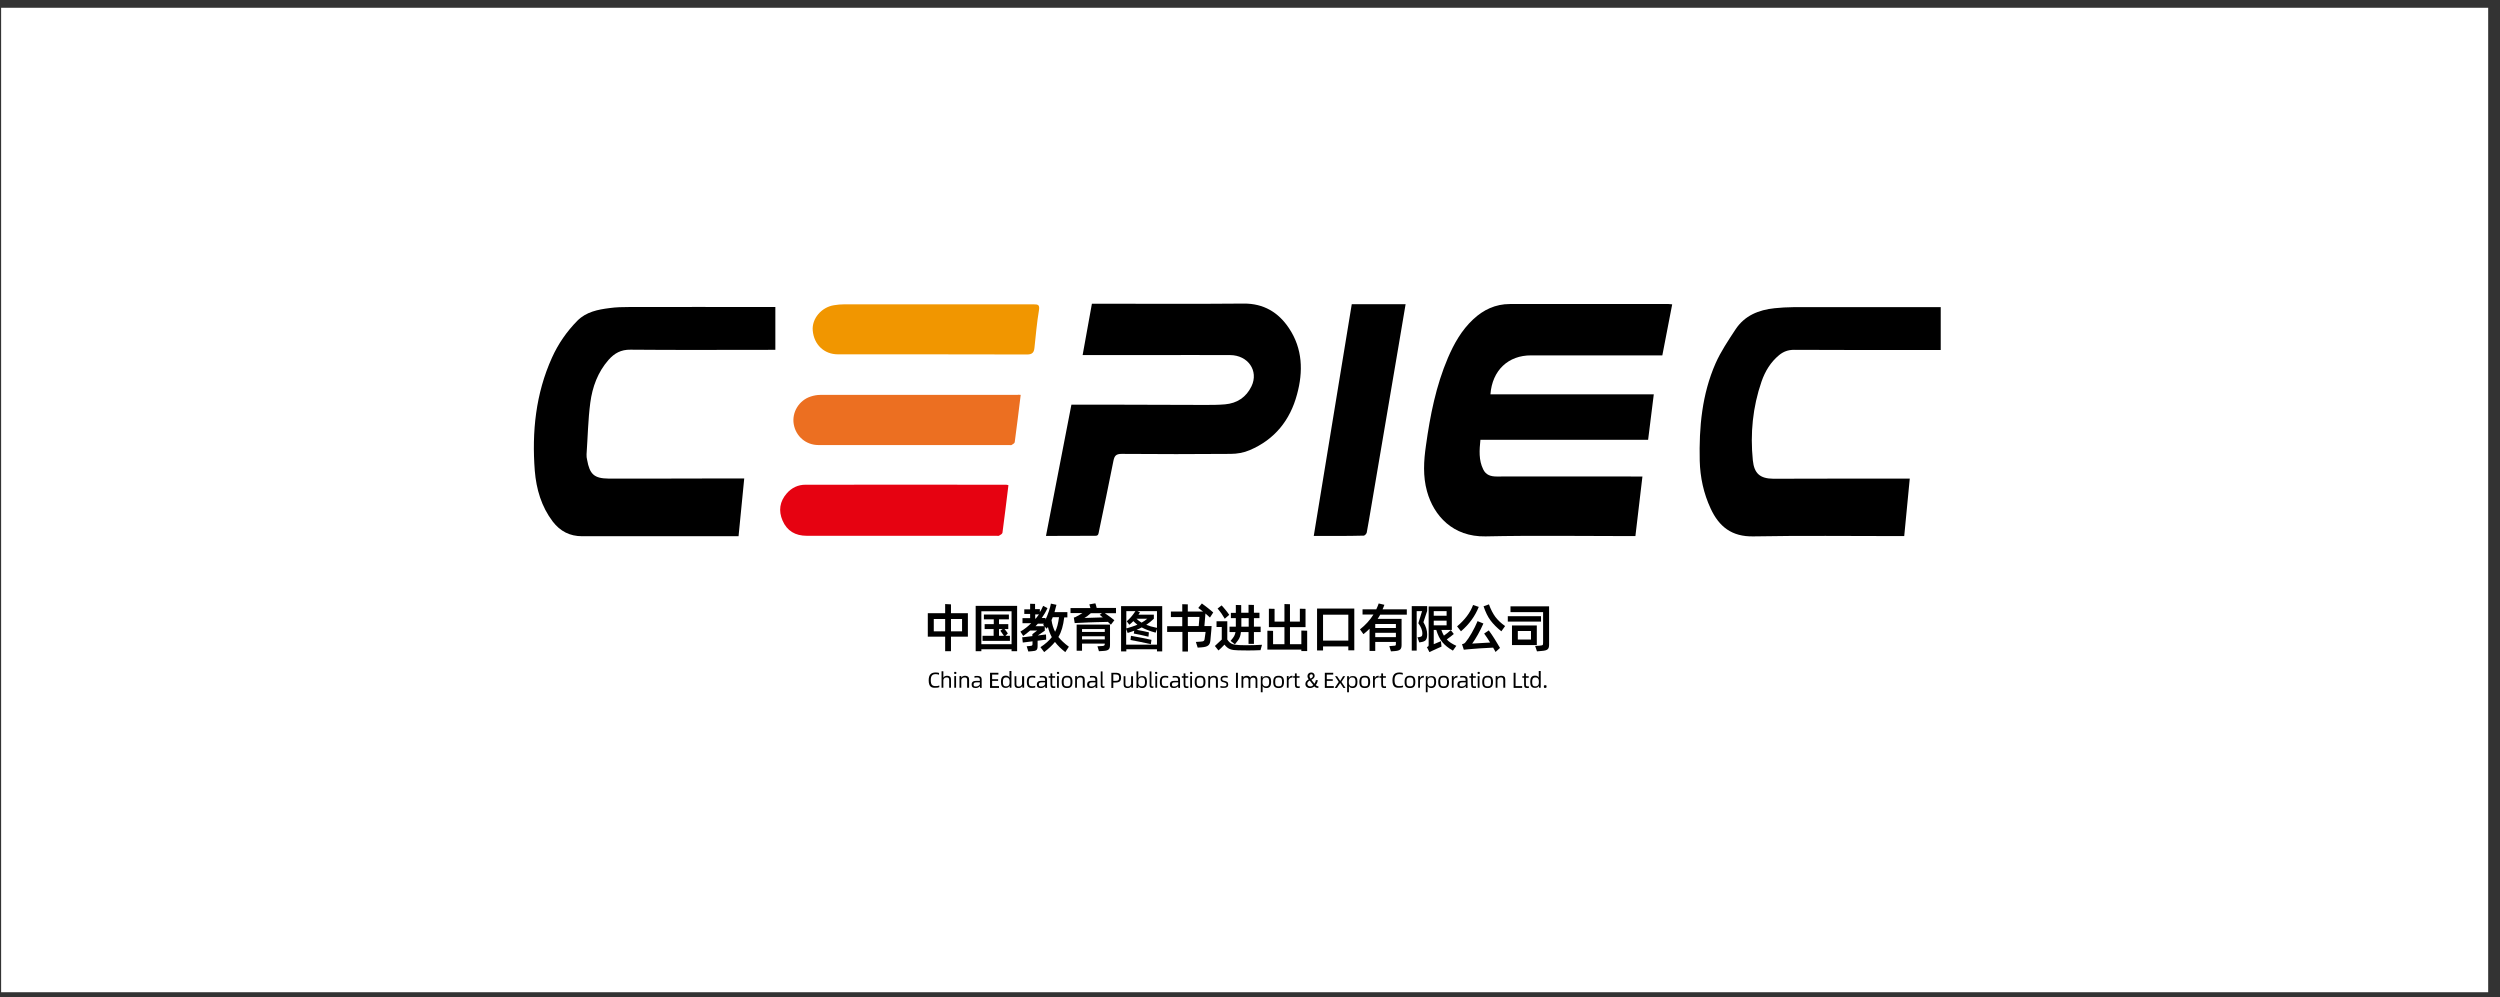
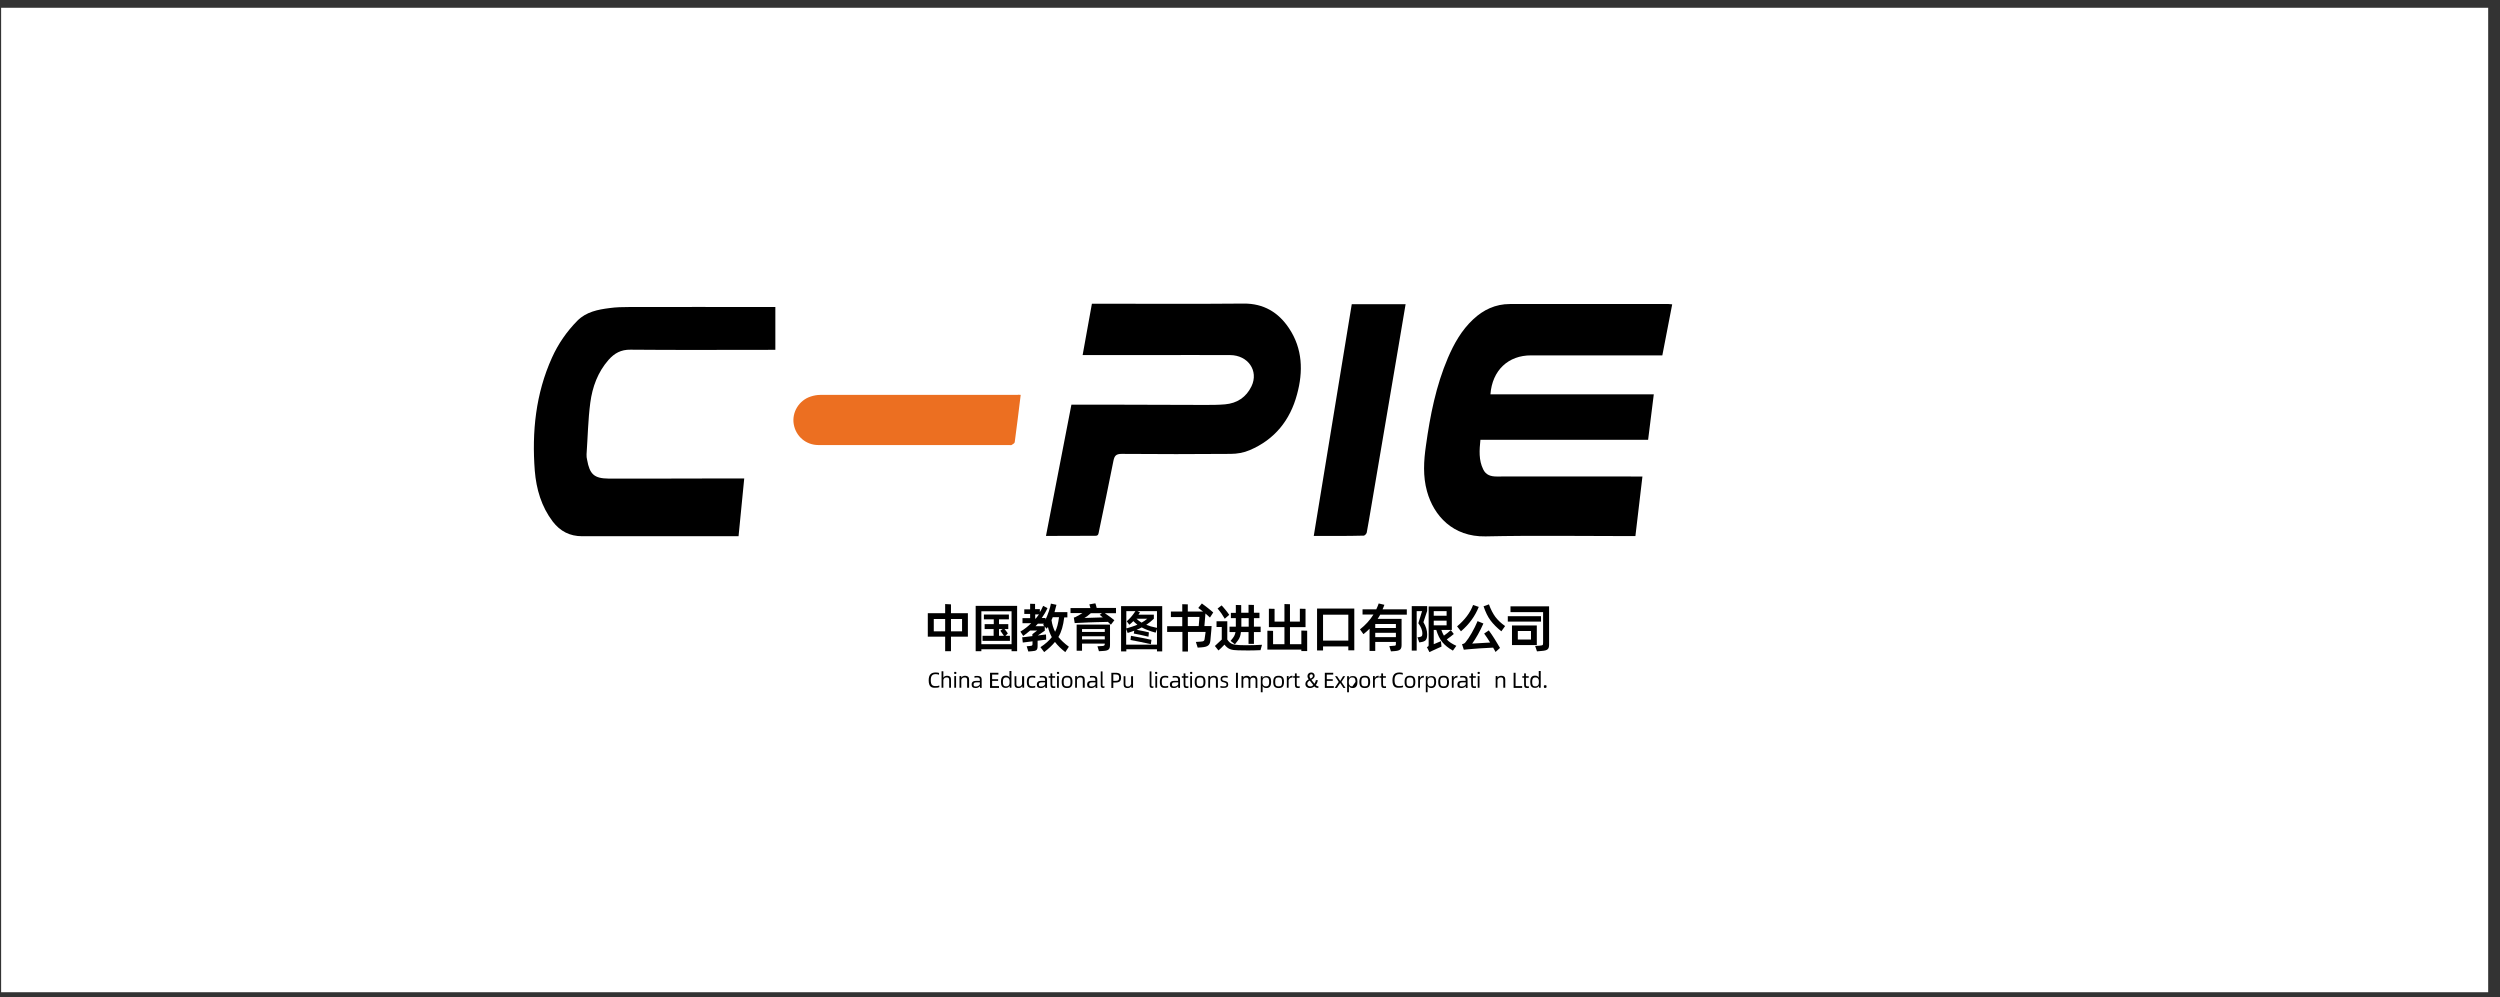
<svg xmlns="http://www.w3.org/2000/svg" width="193px" height="77px" viewBox="0 0 193 77" version="1.1">
  <rect x="0" y="0" width="193" height="77" fill="#333333" stroke="none" />
  <title>中教图-彩</title>
  <desc>Created with Sketch.</desc>
  <g id="首页-0917" stroke="none" stroke-width="1" fill="none" fill-rule="evenodd">
    <g id="中教图-彩" transform="translate(0.087, 0.6)">
      <rect id="矩形备份-8" fill="#FFFFFF" x="0" y="0" width="192" height="76" />
      <g transform="translate(41.049, 22.703)" fill-rule="nonzero" id="编组">
        <g transform="translate(30.028, 23.261)" fill="#000000">
          <path d="M2.252,0.774 L3.557,0.774 L3.557,2.589 L2.252,2.589 L2.252,3.71 L1.802,3.71 L1.802,2.589 L0.462,2.589 L0.462,0.774 L1.802,0.774 L1.802,0.069 L2.252,0.092 L2.252,0.774 Z M0.924,1.225 L0.924,2.173 L1.802,2.173 L1.802,1.225 L0.924,1.225 Z M2.252,2.173 L3.107,2.173 L3.107,1.225 L2.252,1.225 L2.252,2.173 Z" id="形状" />
          <path d="M4.158,3.71 L4.158,0.208 L7.357,0.208 L7.357,3.71 L6.929,3.71 L6.929,3.56 L4.597,3.56 L4.597,3.71 L4.158,3.71 Z M4.597,0.624 L4.597,3.167 L6.929,3.167 L6.929,0.624 L4.597,0.624 Z M6.456,2.52 L6.802,2.52 L6.802,2.913 L4.689,2.913 L4.689,2.52 L5.544,2.52 L5.544,2 L4.851,2 L4.851,1.618 L5.555,1.618 L5.555,1.248 L4.793,1.248 L4.793,0.878 L6.722,0.878 L6.722,1.248 L5.959,1.248 L5.959,1.618 L6.675,1.618 L6.675,2 L6.387,2 C6.502,2.138 6.583,2.242 6.641,2.335 L6.456,2.52 Z M5.959,2 L5.959,2.52 L6.34,2.52 C6.225,2.346 6.133,2.219 6.063,2.127 L6.237,2 L5.959,2 Z" id="形状" />
          <path d="M11.076,3.779 C10.764,3.537 10.498,3.283 10.279,2.994 C10.071,3.248 9.794,3.514 9.447,3.779 L9.158,3.398 C9.551,3.144 9.84,2.878 10.036,2.624 C9.909,2.393 9.805,2.127 9.736,1.838 L9.632,1.976 L9.493,1.803 L9.493,2.127 L8.951,2.497 L9.586,2.416 L9.597,2.635 L9.597,2.82 C9.528,2.82 9.309,2.855 8.939,2.901 L8.939,3.294 C8.939,3.618 8.858,3.687 8.5,3.71 L8.223,3.733 L8.096,3.329 L8.338,3.306 C8.523,3.283 8.546,3.283 8.546,3.121 L8.546,2.947 L7.796,3.04 L7.749,2.635 C7.83,2.635 8.084,2.601 8.535,2.543 L8.535,2.393 L8.904,2.115 L8.362,2.115 C8.223,2.231 8.05,2.369 7.83,2.531 L7.611,2.196 C7.923,2.011 8.2,1.792 8.442,1.549 L7.773,1.549 L7.773,1.156 L8.362,1.156 L8.362,0.832 L7.911,0.832 L7.911,0.474 L8.362,0.474 L8.362,0.046 L8.743,0.058 L8.743,0.462 L9.112,0.462 L9.112,0.693 C9.205,0.555 9.285,0.393 9.366,0.208 L9.701,0.381 C9.574,0.67 9.424,0.913 9.262,1.144 L9.551,1.144 L9.551,1.271 C9.643,1.075 9.724,0.867 9.805,0.636 C9.886,0.405 9.932,0.208 9.967,0.035 L10.394,0.127 C10.36,0.277 10.313,0.462 10.244,0.693 L11.237,0.693 L11.237,1.098 L10.995,1.098 C10.914,1.734 10.787,2.208 10.544,2.612 C10.741,2.855 11.006,3.109 11.353,3.363 L11.076,3.779 Z M8.754,0.867 L8.754,1.19 L8.8,1.19 C8.87,1.098 8.951,0.994 9.043,0.867 L8.754,0.867 Z M9.459,1.78 L9.366,1.676 C9.389,1.641 9.401,1.607 9.424,1.583 L8.962,1.583 C8.904,1.653 8.835,1.722 8.777,1.78 L9.459,1.78 Z M10.591,1.086 L10.105,1.086 C10.071,1.167 10.048,1.248 10.013,1.306 C10.059,1.641 10.152,1.942 10.29,2.208 C10.44,1.93 10.533,1.549 10.591,1.086 Z" id="形状" />
          <path d="M14.991,0.393 L14.991,0.774 L14.125,0.774 C14.425,0.971 14.667,1.156 14.864,1.318 L14.598,1.664 L14.367,1.445 L13.443,1.468 C13.05,1.479 12.669,1.491 12.3,1.514 C12.184,1.514 12.023,1.526 11.803,1.537 L11.734,1.11 C11.838,1.098 11.93,1.04 11.942,1.029 C12.103,0.948 12.265,0.855 12.404,0.763 L11.48,0.763 L11.48,0.381 L13.016,0.381 C12.993,0.277 12.958,0.173 12.935,0.092 L13.397,0.012 C13.42,0.058 13.455,0.185 13.501,0.37 L14.991,0.37 L14.991,0.393 Z M11.953,3.675 L11.953,1.653 L14.529,1.653 L14.529,3.213 C14.529,3.548 14.425,3.664 14.032,3.687 L13.674,3.71 L13.559,3.329 L13.951,3.306 C14.078,3.294 14.125,3.259 14.125,3.132 L14.125,3.121 L12.369,3.121 L12.369,3.675 L11.953,3.675 Z M14.125,2.219 L14.125,2 L12.369,2 L12.369,2.219 L14.125,2.219 Z M12.369,2.554 L12.369,2.797 L14.125,2.797 L14.125,2.554 L12.369,2.554 Z M13.974,1.098 L13.732,0.902 L13.905,0.774 L13.05,0.774 C12.843,0.959 12.669,1.086 12.554,1.144 L13.974,1.098 Z" id="形状" />
          <path d="M15.383,3.733 L15.383,0.231 L18.559,0.231 L18.559,3.722 L18.155,3.722 L18.155,3.56 L15.788,3.56 L15.788,3.722 L15.383,3.722 L15.383,3.733 Z M15.788,0.613 L15.788,1.953 C16.123,1.861 16.411,1.757 16.642,1.664 C16.538,1.583 16.434,1.491 16.33,1.387 C16.226,1.491 16.123,1.595 16.019,1.664 L15.822,1.399 C16.065,1.19 16.319,0.89 16.492,0.613 L15.788,0.613 Z M15.788,3.202 L18.155,3.202 L18.155,1.988 L18.051,2.277 C17.612,2.161 17.254,2.023 16.977,1.872 C16.85,1.942 16.723,2 16.584,2.057 C17,2.138 17.312,2.196 17.532,2.254 L17.497,2.589 C17.023,2.473 16.642,2.393 16.365,2.346 L16.4,2.127 C16.261,2.173 16.099,2.242 15.892,2.3 L15.776,1.988 L15.776,3.202 L15.788,3.202 Z M16.146,2.52 C16.792,2.635 17.312,2.739 17.728,2.832 L17.682,3.167 C17.474,3.121 17.208,3.063 16.885,2.994 C16.561,2.924 16.296,2.878 16.111,2.843 L16.146,2.52 Z M16.573,1.202 C16.688,1.318 16.827,1.422 16.966,1.503 C17.139,1.41 17.289,1.306 17.404,1.202 L16.573,1.202 Z M18.155,0.613 L16.631,0.613 L16.839,0.705 C16.792,0.786 16.758,0.855 16.723,0.89 L17.913,0.89 L17.913,1.202 C17.716,1.387 17.52,1.549 17.324,1.676 C17.532,1.757 17.809,1.838 18.155,1.907 L18.155,0.613 L18.155,0.613 Z" id="形状" />
          <path d="M21.816,1.768 L22.371,1.768 C22.371,1.849 22.347,2.173 22.29,2.739 L22.278,2.878 C22.244,3.259 22.059,3.375 21.608,3.41 L21.297,3.433 L21.158,2.994 L21.516,2.97 C21.758,2.959 21.828,2.913 21.839,2.716 C21.862,2.577 21.886,2.346 21.909,2.219 L20.546,2.219 L20.546,3.733 L20.118,3.733 L20.118,2.219 L18.94,2.219 L18.94,1.78 L20.107,1.78 L20.107,1.075 L19.229,1.075 L19.229,0.647 L20.107,0.647 L20.107,0.081 L20.534,0.092 L20.534,0.647 L21.712,0.647 C21.585,0.543 21.458,0.451 21.343,0.37 L21.62,0.023 C21.955,0.266 22.244,0.497 22.498,0.717 L22.244,1.11 C22.174,1.04 22.059,0.936 21.897,0.798 L21.816,1.768 Z M21.435,1.063 L20.534,1.063 L20.534,1.768 L21.377,1.768 L21.435,1.063 Z" id="形状" />
          <path d="M26.263,3.213 L26.147,3.629 C25.824,3.641 25.512,3.652 25.189,3.652 C24.946,3.652 24.692,3.652 24.426,3.641 C23.883,3.629 23.653,3.56 23.364,3.202 C23.179,3.398 23.029,3.548 22.902,3.652 L22.625,3.306 L23.156,2.809 L23.156,1.838 L22.752,1.838 L22.752,1.399 L23.583,1.399 L23.583,2.809 C23.814,3.155 24.011,3.213 24.507,3.236 C24.738,3.236 24.911,3.248 25.027,3.248 C25.443,3.248 25.858,3.236 26.263,3.213 Z M23.387,1.202 C23.329,1.098 23.248,0.971 23.133,0.798 C23.017,0.636 22.913,0.509 22.833,0.416 L23.144,0.173 C23.237,0.266 23.341,0.393 23.456,0.532 C23.572,0.67 23.664,0.798 23.733,0.902 L23.387,1.202 Z M23.837,2.913 C23.976,2.751 24.068,2.624 24.114,2.543 C24.161,2.45 24.195,2.346 24.218,2.231 L23.756,2.231 L23.756,1.815 L24.242,1.815 L24.242,1.63 L24.242,1.156 L23.86,1.156 L23.86,0.751 L24.242,0.751 L24.242,0.139 L24.657,0.15 L24.657,0.74 L25.223,0.74 L25.223,0.127 L25.639,0.139 L25.639,0.74 L26.066,0.74 L26.066,1.156 L25.639,1.156 L25.639,1.815 L26.159,1.815 L26.159,2.231 L25.639,2.231 L25.639,3.144 L25.223,3.144 L25.223,2.231 L24.634,2.231 C24.623,2.358 24.6,2.473 24.565,2.577 C24.496,2.774 24.392,2.913 24.172,3.178 L23.837,2.913 Z M24.669,1.156 L24.669,1.595 L24.669,1.815 L25.235,1.815 L25.235,1.156 L24.669,1.156 Z" id="形状" />
          <polygon id="路径" points="29.3 3.167 29.3 2.115 29.75 2.127 29.75 3.699 29.3 3.699 29.3 3.583 26.678 3.583 26.678 2.127 27.117 2.138 27.117 3.167 27.995 3.167 27.995 1.849 26.794 1.849 26.794 0.428 27.233 0.439 27.233 1.422 27.995 1.422 27.995 0.069 28.422 0.081 28.422 1.422 29.185 1.422 29.185 0.428 29.623 0.439 29.623 1.849 28.422 1.849 28.422 3.167 29.3 3.167" />
          <path d="M30.513,3.652 L30.513,0.416 L33.388,0.416 L33.388,3.641 L32.926,3.641 L32.926,3.34 L30.975,3.34 L30.975,3.652 L30.513,3.652 L30.513,3.652 Z M30.975,0.89 L30.975,2.89 L32.926,2.89 L32.926,0.89 L30.975,0.89 Z" id="形状" />
          <path d="M37.454,0.89 L35.386,0.89 C35.329,1.006 35.259,1.11 35.19,1.214 L37.038,1.214 L37.038,3.225 C37.038,3.571 36.911,3.664 36.53,3.699 L36.218,3.722 L36.091,3.317 L36.38,3.294 C36.599,3.283 36.599,3.283 36.599,3.109 L36.599,2.994 L35.005,2.994 L35.005,3.687 L34.566,3.687 L34.566,1.976 C34.405,2.138 34.243,2.277 34.093,2.393 L33.827,2.023 C34.255,1.687 34.601,1.306 34.867,0.878 L34.024,0.878 L34.024,0.474 L35.086,0.474 C35.155,0.335 35.213,0.185 35.271,0.023 L35.71,0.127 C35.664,0.254 35.617,0.381 35.571,0.474 L37.442,0.474 L37.442,0.89 L37.454,0.89 Z M35.005,1.919 L36.599,1.919 L36.599,1.607 L35.005,1.607 L35.005,1.919 Z M35.005,2.289 L35.005,2.624 L36.599,2.624 L36.599,2.289 L35.005,2.289 Z" id="形状" />
          <path d="M38.724,1.468 C38.92,1.803 39.013,2.115 39.013,2.404 C39.013,2.832 38.897,2.959 38.493,3.017 L38.401,3.028 L38.262,2.635 L38.378,2.624 C38.597,2.589 38.643,2.543 38.643,2.323 C38.643,2.115 38.539,1.826 38.331,1.549 L38.62,0.613 L38.204,0.613 L38.204,3.664 L37.823,3.664 L37.823,0.231 L39.013,0.231 L39.013,0.601 L38.724,1.468 Z M40.999,3.664 C40.653,3.467 40.376,3.248 40.179,3.005 C39.983,2.762 39.833,2.45 39.717,2.069 L39.521,2.069 L39.521,3.167 L40.075,2.936 L40.122,3.352 L39.81,3.491 L39.382,3.687 L39.186,3.779 L38.99,3.387 C39.117,3.352 39.128,3.317 39.128,3.178 L39.128,0.254 L40.918,0.254 L40.918,2.069 L40.11,2.069 C40.168,2.231 40.225,2.381 40.306,2.508 C40.503,2.369 40.676,2.231 40.838,2.08 L41.069,2.381 C40.918,2.508 40.734,2.658 40.526,2.797 C40.699,2.994 40.941,3.144 41.265,3.294 L40.999,3.664 Z M40.514,0.971 L40.514,0.613 L39.521,0.613 L39.521,0.971 L40.514,0.971 Z M40.514,1.352 L39.521,1.352 L39.521,1.711 L40.514,1.711 L40.514,1.352 Z" id="形状" />
          <path d="M42.997,0.289 C42.708,1.006 42.258,1.63 41.623,2.173 L41.323,1.792 C41.923,1.283 42.339,0.74 42.558,0.139 L42.997,0.289 Z M43.771,2.104 C43.921,2.3 44.071,2.531 44.233,2.786 C44.395,3.04 44.533,3.271 44.637,3.456 L44.291,3.768 C44.245,3.664 44.175,3.56 44.106,3.433 C43.321,3.467 42.685,3.514 42.177,3.56 C42.027,3.571 41.912,3.583 41.842,3.595 L41.704,3.167 C41.865,3.132 41.912,3.098 41.992,2.994 C42.131,2.832 42.281,2.601 42.454,2.3 C42.628,2 42.778,1.687 42.905,1.387 L43.355,1.572 C43.228,1.861 43.09,2.138 42.928,2.427 C42.766,2.716 42.616,2.947 42.489,3.121 L43.875,3.04 C43.713,2.786 43.563,2.543 43.413,2.346 L43.771,2.104 Z M43.783,0.092 C43.921,0.485 44.094,0.809 44.279,1.063 C44.476,1.318 44.718,1.549 45.03,1.768 L44.741,2.173 C44.406,1.907 44.129,1.63 43.91,1.341 C43.69,1.052 43.517,0.682 43.367,0.243 L43.783,0.092 Z" id="形状" />
          <path d="M45.238,1.422 L45.238,1.006 L47.802,1.006 L47.802,1.422 L45.238,1.422 Z M45.457,0.243 L48.425,0.243 L48.425,3.202 C48.425,3.548 48.31,3.652 47.871,3.687 L47.49,3.722 L47.351,3.306 L47.686,3.283 C47.975,3.248 47.952,3.259 47.963,3.028 L47.963,0.693 L45.446,0.693 L45.446,0.243 L45.457,0.243 Z M45.561,3.236 L45.561,1.722 L47.478,1.722 L47.478,3.236 L45.561,3.236 Z M47.028,2.15 L46.012,2.15 L46.012,2.809 L47.028,2.809 L47.028,2.15 Z" id="形状" />
        </g>
        <g>
          <path d="M73.926,7.137 C78.141,7.137 82.322,7.137 86.537,7.137 C86.387,8.328 86.249,9.472 86.098,10.651 C81.779,10.651 77.483,10.651 73.152,10.651 C73.071,11.448 73.013,12.223 73.371,12.939 C73.579,13.367 73.949,13.483 74.399,13.483 C77.979,13.471 81.548,13.483 85.128,13.483 C85.29,13.483 85.44,13.483 85.66,13.483 C85.475,15.02 85.301,16.522 85.117,18.083 C84.943,18.083 84.782,18.083 84.632,18.083 C80.936,18.083 77.24,18.025 73.545,18.106 C71.027,18.152 69.549,16.511 69.029,14.627 C68.705,13.459 68.775,12.28 68.948,11.09 C69.271,8.767 69.722,6.478 70.646,4.317 C71.119,3.219 71.697,2.19 72.586,1.358 C73.383,0.607 74.318,0.168 75.427,0.168 C79.515,0.168 83.592,0.168 87.681,0.168 C87.761,0.168 87.842,0.179 87.958,0.191 C87.704,1.508 87.461,2.791 87.196,4.132 C87.034,4.132 86.872,4.132 86.722,4.132 C83.511,4.132 80.289,4.132 77.079,4.132 C75.3,4.12 74.064,5.288 73.926,7.137 Z" id="路径" fill="#000000" />
          <path d="M39.613,18.071 C40.272,14.65 40.918,11.298 41.577,7.935 C42.397,7.935 43.194,7.935 43.99,7.935 C46.624,7.946 49.245,7.958 51.878,7.958 C52.398,7.958 52.918,7.958 53.438,7.912 C54.373,7.831 55.078,7.357 55.482,6.513 C56.048,5.323 55.216,4.12 53.83,4.109 C51.775,4.097 49.719,4.109 47.663,4.109 C46.092,4.109 44.51,4.109 42.939,4.109 C42.789,4.109 42.651,4.109 42.443,4.109 C42.685,2.768 42.928,1.462 43.159,0.144 C43.355,0.144 43.505,0.144 43.667,0.144 C47.409,0.144 51.139,0.168 54.881,0.133 C56.417,0.121 57.561,0.815 58.369,2.028 C59.432,3.612 59.478,5.38 58.993,7.149 C58.461,9.137 57.272,10.628 55.343,11.448 C54.893,11.645 54.362,11.737 53.865,11.737 C51.058,11.76 48.264,11.76 45.457,11.737 C45.03,11.737 44.903,11.876 44.822,12.269 C44.464,14.084 44.083,15.898 43.702,17.724 C43.667,17.898 43.667,18.071 43.413,18.06 C42.189,18.071 40.93,18.071 39.613,18.071 Z" id="路径" fill="#000000" />
-           <path d="M106.298,13.644 C106.159,15.112 106.009,16.58 105.87,18.083 C105.674,18.083 105.524,18.083 105.362,18.083 C101.655,18.083 97.936,18.036 94.229,18.106 C92.554,18.14 91.573,17.354 90.926,15.956 C90.383,14.789 90.117,13.552 90.083,12.269 C90.025,9.68 90.256,7.137 91.307,4.745 C91.711,3.832 92.289,2.976 92.843,2.132 C93.548,1.058 94.633,0.618 95.869,0.491 C96.342,0.445 96.827,0.41 97.301,0.41 C100.927,0.399 104.565,0.41 108.192,0.41 C108.353,0.41 108.504,0.41 108.688,0.41 C108.688,1.52 108.688,2.595 108.688,3.716 C108.504,3.716 108.353,3.716 108.192,3.716 C104.577,3.716 100.962,3.727 97.347,3.704 C96.908,3.704 96.539,3.843 96.215,4.109 C95.557,4.652 95.13,5.357 94.853,6.155 C94.171,8.131 93.975,10.165 94.183,12.234 C94.287,13.251 94.737,13.644 95.765,13.656 C99.241,13.644 102.741,13.644 106.298,13.644 Z" id="路径" fill="#000000" />
          <path d="M18.721,0.399 C18.721,1.52 18.721,2.583 18.721,3.704 C18.548,3.704 18.398,3.704 18.236,3.704 C14.667,3.704 11.11,3.727 7.542,3.693 C6.802,3.681 6.294,3.97 5.844,4.479 C5.012,5.427 4.597,6.571 4.435,7.784 C4.262,9.102 4.239,10.443 4.146,11.772 C4.135,11.922 4.158,12.061 4.192,12.211 C4.389,13.309 4.735,13.633 5.844,13.644 C8.893,13.656 11.953,13.633 15.002,13.633 C15.43,13.633 15.845,13.633 16.319,13.633 C16.18,15.112 16.03,16.58 15.88,18.094 C15.707,18.094 15.545,18.094 15.383,18.094 C11.526,18.094 7.669,18.083 3.811,18.094 C2.853,18.094 2.113,17.713 1.536,16.962 C0.658,15.806 0.266,14.453 0.15,13.043 C-0.081,10.038 0.219,7.091 1.478,4.305 C1.963,3.23 2.622,2.283 3.442,1.451 C4.123,0.769 5.024,0.595 5.925,0.48 C6.421,0.41 6.929,0.399 7.438,0.399 C11.018,0.387 14.586,0.399 18.167,0.399 C18.375,0.399 18.536,0.399 18.721,0.399 Z" id="路径" fill="#000000" />
          <path d="M60.286,18.071 C61.268,12.061 62.25,6.132 63.22,0.179 C64.606,0.179 65.98,0.179 67.377,0.179 C67.193,1.289 67.008,2.375 66.823,3.462 C66.118,7.634 65.402,11.807 64.698,15.968 C64.594,16.58 64.49,17.204 64.375,17.817 C64.351,17.909 64.224,18.048 64.144,18.048 C62.873,18.083 61.603,18.071 60.286,18.071 Z" id="路径" fill="#000000" />
-           <path d="M36.715,14.153 C36.564,15.401 36.414,16.615 36.253,17.828 C36.241,17.909 36.102,17.99 35.998,18.048 C35.952,18.083 35.871,18.06 35.802,18.06 C30.917,18.06 26.032,18.06 21.146,18.06 C20.269,18.06 19.622,17.69 19.275,16.881 C18.952,16.129 19.056,15.413 19.599,14.789 C19.98,14.349 20.477,14.118 21.042,14.118 C26.205,14.107 31.367,14.118 36.53,14.118 C36.576,14.118 36.622,14.13 36.715,14.153 Z" id="路径" fill="#E60211" />
          <path d="M37.662,7.183 C37.511,8.432 37.361,9.634 37.2,10.836 C37.188,10.917 37.061,10.986 36.969,11.044 C36.922,11.078 36.842,11.055 36.772,11.055 C31.864,11.055 26.956,11.055 22.047,11.055 C21.089,11.055 20.303,10.385 20.142,9.449 C19.98,8.536 20.546,7.599 21.447,7.31 C21.689,7.23 21.943,7.183 22.186,7.183 C27.256,7.172 32.326,7.183 37.396,7.183 C37.465,7.16 37.523,7.172 37.662,7.183 Z" id="路径" fill="#EC6F21" />
-           <path d="M31.206,0.191 C33.689,0.191 36.172,0.191 38.655,0.191 C39.001,0.191 39.14,0.225 39.071,0.653 C38.909,1.612 38.828,2.583 38.724,3.543 C38.689,3.889 38.574,4.063 38.158,4.063 C33.284,4.051 28.422,4.051 23.549,4.051 C22.486,4.051 21.701,3.3 21.608,2.213 C21.527,1.3 22.278,0.41 23.248,0.26 C23.514,0.214 23.78,0.191 24.045,0.191 C26.424,0.191 28.815,0.191 31.206,0.191 Z" id="路径" fill="#F19600" />
        </g>
        <g transform="translate(30.028, 27.884)" fill="#000000">
          <path d="M0.531,1.329 C0.531,0.878 0.739,0.728 1.074,0.728 C1.178,0.728 1.259,0.74 1.328,0.763 L1.328,0.902 C1.259,0.878 1.178,0.855 1.086,0.855 C0.82,0.855 0.693,0.971 0.693,1.318 C0.693,1.687 0.808,1.78 1.074,1.78 C1.178,1.78 1.259,1.768 1.351,1.734 L1.351,1.861 C1.282,1.896 1.19,1.907 1.074,1.907 C0.739,1.93 0.531,1.826 0.531,1.329 Z" id="路径" />
          <path d="M2.252,1.283 L2.252,1.907 L2.113,1.907 L2.113,1.329 C2.113,1.19 2.079,1.11 1.94,1.11 C1.825,1.11 1.709,1.133 1.663,1.295 L1.663,1.907 L1.524,1.907 L1.524,0.636 L1.663,0.636 L1.663,1.133 C1.721,1.017 1.848,0.982 1.952,0.982 C2.194,0.994 2.252,1.11 2.252,1.283 Z" id="路径" />
          <path d="M2.495,0.763 C2.495,0.682 2.518,0.682 2.587,0.682 C2.645,0.682 2.668,0.693 2.668,0.763 C2.668,0.832 2.645,0.844 2.587,0.844 C2.518,0.844 2.495,0.832 2.495,0.763 Z M2.506,1.006 L2.645,1.006 L2.645,1.907 L2.506,1.907 L2.506,1.006 Z" id="形状" />
          <path d="M3.65,1.283 L3.65,1.907 L3.499,1.907 L3.499,1.329 C3.499,1.19 3.465,1.11 3.326,1.11 C3.211,1.11 3.095,1.133 3.049,1.295 L3.049,1.907 L2.91,1.907 L2.91,1.006 L3.049,1.006 L3.049,1.133 C3.107,1.017 3.234,0.982 3.338,0.982 C3.58,0.994 3.65,1.11 3.65,1.283 Z" id="路径" />
          <path d="M4.62,1.271 L4.62,1.919 L4.504,1.919 L4.481,1.78 C4.423,1.872 4.296,1.93 4.158,1.93 C3.938,1.93 3.846,1.838 3.846,1.664 C3.846,1.445 3.984,1.375 4.204,1.375 L4.481,1.375 L4.481,1.295 C4.481,1.19 4.446,1.11 4.262,1.11 C4.204,1.11 4.123,1.121 4.065,1.133 L4.065,1.006 C4.135,0.994 4.204,0.994 4.273,0.994 C4.55,0.994 4.62,1.11 4.62,1.271 Z M4.481,1.641 L4.481,1.491 L4.215,1.491 C4.065,1.491 3.996,1.526 3.996,1.664 C3.996,1.768 4.042,1.815 4.169,1.815 C4.319,1.815 4.435,1.745 4.481,1.641 Z" id="形状" />
          <polygon id="路径" points="5.959 1.78 5.959 1.919 5.266 1.919 5.266 0.751 5.913 0.751 5.913 0.89 5.428 0.89 5.428 1.248 5.89 1.248 5.89 1.375 5.428 1.375 5.428 1.78" />
          <path d="M6.918,0.636 L6.918,1.907 L6.791,1.907 L6.768,1.757 C6.733,1.849 6.641,1.919 6.479,1.919 C6.179,1.919 6.109,1.722 6.109,1.445 C6.109,1.202 6.179,0.971 6.479,0.971 C6.652,0.971 6.733,1.04 6.768,1.144 L6.768,0.613 L6.918,0.613 L6.918,0.636 Z M6.779,1.456 C6.779,1.248 6.722,1.11 6.502,1.11 C6.283,1.11 6.26,1.283 6.26,1.456 C6.26,1.641 6.283,1.803 6.502,1.803 C6.722,1.803 6.779,1.676 6.779,1.456 Z" id="形状" />
          <path d="M7.9,1.006 L7.9,1.907 L7.773,1.907 L7.749,1.78 C7.692,1.896 7.576,1.93 7.461,1.93 C7.23,1.93 7.16,1.815 7.16,1.641 L7.16,1.017 L7.299,1.017 L7.299,1.595 C7.299,1.734 7.334,1.815 7.472,1.815 C7.588,1.815 7.68,1.792 7.738,1.63 L7.738,1.017 L7.9,1.017 L7.9,1.006 Z" id="路径" />
          <path d="M8.107,1.456 C8.107,1.098 8.258,0.982 8.523,0.982 C8.627,0.982 8.708,0.994 8.754,1.017 L8.754,1.156 C8.685,1.133 8.616,1.11 8.523,1.11 C8.327,1.11 8.258,1.19 8.258,1.456 C8.258,1.722 8.327,1.792 8.523,1.792 C8.604,1.792 8.696,1.78 8.754,1.757 L8.754,1.884 C8.708,1.907 8.604,1.919 8.512,1.919 C8.258,1.93 8.107,1.826 8.107,1.456 Z" id="路径" />
          <path d="M9.667,1.271 L9.667,1.919 L9.54,1.919 L9.516,1.78 C9.459,1.872 9.332,1.93 9.193,1.93 C8.974,1.93 8.881,1.838 8.881,1.664 C8.881,1.445 9.02,1.375 9.239,1.375 L9.516,1.375 L9.516,1.295 C9.516,1.19 9.482,1.11 9.297,1.11 C9.239,1.11 9.158,1.121 9.101,1.133 L9.101,1.006 C9.17,0.994 9.239,0.994 9.309,0.994 C9.586,0.994 9.667,1.11 9.667,1.271 Z M9.516,1.641 L9.516,1.491 L9.251,1.491 C9.101,1.491 9.031,1.526 9.031,1.664 C9.031,1.768 9.078,1.815 9.205,1.815 C9.366,1.815 9.47,1.745 9.516,1.641 Z" id="形状" />
          <path d="M10.302,1.792 L10.302,1.919 C10.267,1.919 10.244,1.93 10.198,1.93 C10.002,1.93 9.932,1.884 9.932,1.641 L9.932,1.133 L9.794,1.133 L9.794,1.017 L9.932,1.017 L9.932,0.798 L10.071,0.798 L10.071,1.017 L10.29,1.017 L10.29,1.133 L10.071,1.133 L10.071,1.63 C10.071,1.768 10.094,1.803 10.198,1.803 C10.244,1.803 10.279,1.803 10.302,1.792 Z" id="路径" />
          <path d="M10.429,0.763 C10.429,0.682 10.452,0.682 10.521,0.682 C10.579,0.682 10.602,0.693 10.602,0.763 C10.602,0.832 10.579,0.844 10.521,0.844 C10.452,0.844 10.429,0.832 10.429,0.763 Z M10.44,1.006 L10.579,1.006 L10.579,1.907 L10.44,1.907 L10.44,1.006 Z" id="形状" />
          <path d="M10.798,1.456 C10.798,1.098 10.949,0.982 11.214,0.982 C11.48,0.982 11.63,1.086 11.63,1.456 C11.63,1.826 11.48,1.93 11.214,1.93 C10.949,1.93 10.798,1.826 10.798,1.456 Z M11.48,1.456 C11.48,1.19 11.41,1.11 11.214,1.11 C11.006,1.11 10.949,1.19 10.949,1.456 C10.949,1.722 11.018,1.803 11.214,1.803 C11.422,1.803 11.48,1.722 11.48,1.456 Z" id="形状" />
          <path d="M12.577,1.283 L12.577,1.907 L12.427,1.907 L12.427,1.329 C12.427,1.19 12.392,1.11 12.254,1.11 C12.138,1.11 12.023,1.133 11.976,1.295 L11.976,1.907 L11.838,1.907 L11.838,1.006 L11.976,1.006 L11.976,1.133 C12.034,1.017 12.161,0.982 12.265,0.982 C12.508,0.994 12.577,1.11 12.577,1.283 Z" id="路径" />
          <path d="M13.547,1.271 L13.547,1.919 L13.42,1.919 L13.397,1.78 C13.339,1.872 13.212,1.93 13.074,1.93 C12.854,1.93 12.762,1.838 12.762,1.664 C12.762,1.445 12.9,1.375 13.12,1.375 L13.397,1.375 L13.397,1.295 C13.397,1.19 13.362,1.11 13.177,1.11 C13.12,1.11 13.039,1.121 12.981,1.133 L12.981,1.006 C13.05,0.994 13.12,0.994 13.189,0.994 C13.478,0.994 13.547,1.11 13.547,1.271 Z M13.408,1.641 L13.408,1.491 L13.143,1.491 C12.993,1.491 12.923,1.526 12.923,1.664 C12.923,1.768 12.97,1.815 13.097,1.815 C13.247,1.815 13.362,1.745 13.408,1.641 Z" id="形状" />
          <path d="M13.813,1.734 L13.813,0.647 L13.951,0.647 L13.951,1.699 C13.951,1.792 13.974,1.803 14.032,1.803 C14.055,1.803 14.078,1.803 14.101,1.792 L14.101,1.907 C14.078,1.919 14.044,1.919 14.009,1.919 C13.882,1.93 13.813,1.872 13.813,1.734 Z" id="路径" />
          <path d="M14.633,0.751 L14.956,0.751 C15.279,0.751 15.383,0.867 15.383,1.121 C15.383,1.399 15.256,1.503 14.956,1.503 L14.783,1.503 L14.783,1.919 L14.633,1.919 L14.633,0.751 Z M14.945,1.375 C15.164,1.375 15.233,1.318 15.233,1.121 C15.233,0.948 15.164,0.878 14.945,0.878 L14.783,0.878 L14.783,1.375 L14.945,1.375 Z" id="形状" />
          <path d="M16.307,1.006 L16.307,1.907 L16.18,1.907 L16.169,1.78 C16.111,1.896 15.995,1.93 15.88,1.93 C15.649,1.93 15.58,1.815 15.58,1.641 L15.58,1.017 L15.718,1.017 L15.718,1.595 C15.718,1.734 15.753,1.815 15.892,1.815 C16.007,1.815 16.099,1.792 16.157,1.63 L16.157,1.017 L16.307,1.017 L16.307,1.006 Z" id="路径" />
-           <path d="M17.381,1.456 C17.381,1.699 17.312,1.93 17.012,1.93 C16.839,1.93 16.758,1.861 16.723,1.757 L16.7,1.919 L16.573,1.919 L16.573,0.647 L16.712,0.647 L16.712,1.179 C16.746,1.075 16.827,1.006 17,1.006 C17.312,0.994 17.381,1.19 17.381,1.456 Z M17.231,1.456 C17.231,1.271 17.197,1.11 16.989,1.11 C16.769,1.11 16.712,1.248 16.712,1.456 C16.712,1.664 16.769,1.803 16.989,1.803 C17.208,1.803 17.231,1.641 17.231,1.456 Z" id="形状" />
          <path d="M17.589,1.734 L17.589,0.647 L17.728,0.647 L17.728,1.699 C17.728,1.792 17.751,1.803 17.809,1.803 C17.832,1.803 17.855,1.803 17.878,1.792 L17.878,1.907 C17.855,1.919 17.82,1.919 17.786,1.919 C17.659,1.93 17.589,1.872 17.589,1.734 Z" id="路径" />
          <path d="M18.005,0.763 C18.005,0.682 18.028,0.682 18.097,0.682 C18.155,0.682 18.178,0.693 18.178,0.763 C18.178,0.832 18.155,0.844 18.097,0.844 C18.028,0.844 18.005,0.832 18.005,0.763 Z M18.028,1.006 L18.167,1.006 L18.167,1.907 L18.028,1.907 L18.028,1.006 Z" id="形状" />
          <path d="M18.375,1.456 C18.375,1.098 18.525,0.982 18.79,0.982 C18.894,0.982 18.975,0.994 19.021,1.017 L19.021,1.156 C18.952,1.133 18.883,1.11 18.79,1.11 C18.594,1.11 18.525,1.19 18.525,1.456 C18.525,1.722 18.594,1.792 18.79,1.792 C18.871,1.792 18.964,1.78 19.021,1.757 L19.021,1.884 C18.975,1.907 18.871,1.919 18.779,1.919 C18.525,1.93 18.375,1.826 18.375,1.456 Z" id="路径" />
          <path d="M19.934,1.271 L19.934,1.919 L19.807,1.919 L19.784,1.78 C19.726,1.872 19.599,1.93 19.46,1.93 C19.241,1.93 19.148,1.838 19.148,1.664 C19.148,1.445 19.287,1.375 19.506,1.375 L19.784,1.375 L19.784,1.295 C19.784,1.19 19.749,1.11 19.564,1.11 C19.506,1.11 19.426,1.121 19.368,1.133 L19.368,1.006 C19.437,0.994 19.506,0.994 19.576,0.994 C19.864,0.994 19.934,1.11 19.934,1.271 Z M19.795,1.641 L19.795,1.491 L19.529,1.491 C19.379,1.491 19.31,1.526 19.31,1.664 C19.31,1.768 19.356,1.815 19.483,1.815 C19.633,1.815 19.749,1.745 19.795,1.641 Z" id="形状" />
          <path d="M20.58,1.792 L20.58,1.919 C20.546,1.919 20.523,1.93 20.477,1.93 C20.28,1.93 20.211,1.884 20.211,1.641 L20.211,1.133 L20.072,1.133 L20.072,1.017 L20.211,1.017 L20.211,0.798 L20.349,0.798 L20.349,1.017 L20.569,1.017 L20.569,1.133 L20.349,1.133 L20.349,1.63 C20.349,1.768 20.373,1.803 20.477,1.803 C20.523,1.803 20.546,1.803 20.58,1.792 Z" id="路径" />
          <path d="M20.707,0.763 C20.707,0.682 20.731,0.682 20.8,0.682 C20.858,0.682 20.881,0.693 20.881,0.763 C20.881,0.832 20.858,0.844 20.8,0.844 C20.731,0.844 20.707,0.832 20.707,0.763 Z M20.719,1.006 L20.858,1.006 L20.858,1.907 L20.719,1.907 L20.719,1.006 Z" id="形状" />
          <path d="M21.066,1.456 C21.066,1.098 21.216,0.982 21.481,0.982 C21.747,0.982 21.897,1.086 21.897,1.456 C21.897,1.826 21.747,1.93 21.481,1.93 C21.216,1.93 21.066,1.826 21.066,1.456 Z M21.747,1.456 C21.747,1.19 21.678,1.11 21.481,1.11 C21.273,1.11 21.216,1.19 21.216,1.456 C21.216,1.722 21.285,1.803 21.481,1.803 C21.689,1.803 21.747,1.722 21.747,1.456 Z" id="形状" />
          <path d="M22.856,1.283 L22.856,1.907 L22.705,1.907 L22.705,1.329 C22.705,1.19 22.671,1.11 22.532,1.11 C22.417,1.11 22.301,1.133 22.255,1.295 L22.255,1.907 L22.116,1.907 L22.116,1.006 L22.255,1.006 L22.255,1.133 C22.313,1.017 22.44,0.982 22.544,0.982 C22.786,0.994 22.856,1.11 22.856,1.283 Z" id="路径" />
          <path d="M23.052,1.896 L23.052,1.768 C23.11,1.792 23.225,1.803 23.318,1.803 C23.456,1.803 23.525,1.768 23.525,1.664 C23.525,1.56 23.491,1.537 23.318,1.491 C23.121,1.445 23.064,1.387 23.064,1.225 C23.064,1.075 23.167,0.982 23.387,0.982 C23.479,0.982 23.572,0.994 23.618,1.017 L23.606,1.144 C23.56,1.121 23.479,1.11 23.387,1.11 C23.26,1.11 23.191,1.133 23.191,1.237 C23.191,1.329 23.225,1.352 23.364,1.375 C23.572,1.422 23.653,1.479 23.653,1.653 C23.653,1.838 23.537,1.919 23.306,1.919 C23.225,1.93 23.098,1.907 23.052,1.896 Z" id="路径" />
          <polygon id="路径" points="24.253 0.751 24.403 0.751 24.403 1.919 24.253 1.919" />
          <path d="M25.905,1.295 L25.905,1.919 L25.766,1.919 L25.766,1.341 C25.766,1.202 25.731,1.121 25.593,1.121 C25.489,1.121 25.396,1.156 25.362,1.283 L25.362,1.295 L25.362,1.919 L25.223,1.919 L25.223,1.341 C25.223,1.202 25.189,1.121 25.062,1.121 C24.946,1.121 24.865,1.144 24.819,1.283 L24.819,1.907 L24.68,1.907 L24.68,1.006 L24.819,1.006 L24.819,1.121 C24.877,1.017 24.969,0.982 25.085,0.982 C25.223,0.982 25.304,1.04 25.35,1.133 C25.408,1.017 25.523,0.982 25.627,0.982 C25.824,0.994 25.905,1.11 25.905,1.295 Z" id="路径" />
          <path d="M26.967,1.456 C26.967,1.699 26.898,1.93 26.598,1.93 C26.424,1.93 26.343,1.861 26.309,1.757 L26.309,2.254 L26.17,2.254 L26.17,1.017 L26.309,1.017 L26.309,1.179 C26.343,1.075 26.424,1.006 26.598,1.006 C26.898,0.994 26.967,1.19 26.967,1.456 Z M26.817,1.456 C26.817,1.26 26.782,1.11 26.574,1.11 C26.355,1.11 26.297,1.248 26.297,1.456 C26.297,1.664 26.355,1.803 26.574,1.803 C26.794,1.803 26.817,1.641 26.817,1.456 Z" id="形状" />
          <path d="M27.129,1.456 C27.129,1.098 27.279,0.982 27.545,0.982 C27.81,0.982 27.96,1.086 27.96,1.456 C27.96,1.826 27.81,1.93 27.545,1.93 C27.279,1.93 27.129,1.826 27.129,1.456 Z M27.81,1.456 C27.81,1.19 27.741,1.11 27.545,1.11 C27.337,1.11 27.279,1.19 27.279,1.456 C27.279,1.722 27.348,1.803 27.545,1.803 C27.752,1.803 27.81,1.722 27.81,1.456 Z" id="形状" />
          <path d="M28.619,0.994 L28.619,1.121 L28.596,1.121 C28.48,1.121 28.365,1.156 28.318,1.318 L28.318,1.907 L28.18,1.907 L28.18,1.006 L28.318,1.006 L28.318,1.167 C28.376,1.017 28.492,0.982 28.607,0.982 L28.619,0.982 L28.619,0.994 Z" id="路径" />
          <path d="M29.173,1.792 L29.173,1.919 C29.138,1.919 29.115,1.93 29.069,1.93 C28.873,1.93 28.803,1.884 28.803,1.641 L28.803,1.133 L28.665,1.133 L28.665,1.017 L28.803,1.017 L28.803,0.798 L28.942,0.798 L28.942,1.017 L29.161,1.017 L29.161,1.133 L28.942,1.133 L28.942,1.63 C28.942,1.768 28.965,1.803 29.069,1.803 C29.115,1.803 29.138,1.803 29.173,1.792 Z" id="路径" />
          <path d="M30.617,1.792 L30.617,1.919 C30.455,1.919 30.386,1.896 30.305,1.803 C30.189,1.896 30.085,1.93 29.97,1.93 C29.75,1.93 29.612,1.803 29.612,1.618 C29.612,1.479 29.681,1.364 29.866,1.26 C29.797,1.156 29.774,1.098 29.774,1.006 C29.774,0.844 29.901,0.728 30.062,0.728 C30.235,0.728 30.328,0.844 30.328,0.982 C30.328,1.121 30.247,1.202 30.074,1.295 L30.316,1.595 C30.374,1.503 30.409,1.399 30.42,1.318 L30.57,1.318 C30.547,1.456 30.513,1.583 30.409,1.699 C30.466,1.757 30.513,1.792 30.617,1.792 Z M29.993,1.803 C30.085,1.803 30.143,1.78 30.224,1.699 L29.947,1.352 C29.808,1.433 29.762,1.503 29.762,1.595 C29.762,1.722 29.854,1.803 29.993,1.803 Z M29.935,1.006 C29.935,1.063 29.947,1.121 30.005,1.202 C30.132,1.144 30.189,1.086 30.189,0.994 C30.189,0.913 30.143,0.867 30.074,0.867 C30.005,0.867 29.935,0.913 29.935,1.006 Z" id="形状" />
          <polygon id="路径" points="31.806 1.78 31.806 1.919 31.113 1.919 31.113 0.751 31.76 0.751 31.76 0.89 31.263 0.89 31.263 1.248 31.725 1.248 31.725 1.375 31.263 1.375 31.263 1.78" />
          <polygon id="路径" points="32.187 1.456 31.899 1.017 32.06 1.017 32.291 1.375 32.303 1.375 32.522 1.017 32.684 1.017 32.395 1.456 32.707 1.919 32.545 1.919 32.303 1.549 32.291 1.549 32.049 1.919 31.875 1.919" />
-           <path d="M33.631,1.456 C33.631,1.699 33.562,1.93 33.261,1.93 C33.088,1.93 33.007,1.861 32.973,1.757 L32.973,2.254 L32.834,2.254 L32.834,1.017 L32.973,1.017 L32.973,1.179 C33.007,1.075 33.088,1.006 33.261,1.006 C33.562,0.994 33.631,1.19 33.631,1.456 Z M33.481,1.456 C33.481,1.26 33.446,1.11 33.238,1.11 C33.019,1.11 32.961,1.248 32.961,1.456 C32.961,1.664 33.019,1.803 33.238,1.803 C33.446,1.803 33.481,1.641 33.481,1.456 Z" id="形状" />
+           <path d="M33.631,1.456 C33.631,1.699 33.562,1.93 33.261,1.93 C33.088,1.93 33.007,1.861 32.973,1.757 L32.973,2.254 L32.834,2.254 L32.834,1.017 L32.973,1.017 L32.973,1.179 C33.007,1.075 33.088,1.006 33.261,1.006 C33.562,0.994 33.631,1.19 33.631,1.456 Z M33.481,1.456 C33.481,1.26 33.446,1.11 33.238,1.11 C33.019,1.11 32.961,1.248 32.961,1.456 C32.961,1.664 33.019,1.803 33.238,1.803 Z" id="形状" />
          <path d="M33.781,1.456 C33.781,1.098 33.931,0.982 34.197,0.982 C34.462,0.982 34.613,1.086 34.613,1.456 C34.613,1.826 34.462,1.93 34.197,1.93 C33.931,1.93 33.781,1.826 33.781,1.456 Z M34.462,1.456 C34.462,1.19 34.393,1.11 34.197,1.11 C33.989,1.11 33.931,1.19 33.931,1.456 C33.931,1.722 34,1.803 34.197,1.803 C34.405,1.803 34.462,1.722 34.462,1.456 Z" id="形状" />
          <path d="M35.271,0.994 L35.271,1.121 L35.248,1.121 C35.132,1.121 35.017,1.156 34.971,1.318 L34.971,1.907 L34.832,1.907 L34.832,1.006 L34.971,1.006 L34.971,1.167 C35.028,1.017 35.144,0.982 35.259,0.982 L35.271,0.982 L35.271,0.994 Z" id="路径" />
          <path d="M35.837,1.792 L35.837,1.919 C35.802,1.919 35.779,1.93 35.733,1.93 C35.537,1.93 35.467,1.884 35.467,1.641 L35.467,1.133 L35.329,1.133 L35.329,1.017 L35.467,1.017 L35.467,0.798 L35.606,0.798 L35.606,1.017 L35.825,1.017 L35.825,1.133 L35.606,1.133 L35.606,1.63 C35.606,1.768 35.629,1.803 35.733,1.803 C35.767,1.803 35.802,1.803 35.837,1.792 Z" id="路径" />
          <path d="M36.333,1.329 C36.333,0.878 36.541,0.728 36.876,0.728 C36.98,0.728 37.061,0.74 37.13,0.763 L37.13,0.902 C37.061,0.878 36.98,0.855 36.888,0.855 C36.622,0.855 36.495,0.971 36.495,1.318 C36.495,1.687 36.611,1.78 36.876,1.78 C36.98,1.78 37.061,1.768 37.153,1.734 L37.153,1.861 C37.084,1.896 36.992,1.907 36.876,1.907 C36.541,1.93 36.333,1.826 36.333,1.329 Z" id="路径" />
          <path d="M37.269,1.456 C37.269,1.098 37.419,0.982 37.685,0.982 C37.95,0.982 38.1,1.086 38.1,1.456 C38.1,1.826 37.95,1.93 37.685,1.93 C37.419,1.93 37.269,1.826 37.269,1.456 Z M37.95,1.456 C37.95,1.19 37.881,1.11 37.685,1.11 C37.477,1.11 37.419,1.19 37.419,1.456 C37.419,1.722 37.488,1.803 37.685,1.803 C37.893,1.803 37.95,1.722 37.95,1.456 Z" id="形状" />
          <path d="M38.759,0.994 L38.759,1.121 L38.736,1.121 C38.62,1.121 38.505,1.156 38.458,1.318 L38.458,1.907 L38.32,1.907 L38.32,1.006 L38.458,1.006 L38.458,1.167 C38.516,1.017 38.632,0.982 38.747,0.982 L38.759,0.982 L38.759,0.994 Z" id="路径" />
          <path d="M39.706,1.456 C39.706,1.699 39.636,1.93 39.336,1.93 C39.163,1.93 39.082,1.861 39.047,1.757 L39.047,2.254 L38.909,2.254 L38.909,1.017 L39.047,1.017 L39.047,1.179 C39.082,1.075 39.163,1.006 39.336,1.006 C39.636,0.994 39.706,1.19 39.706,1.456 Z M39.556,1.456 C39.556,1.26 39.521,1.11 39.313,1.11 C39.094,1.11 39.036,1.248 39.036,1.456 C39.036,1.664 39.094,1.803 39.313,1.803 C39.532,1.803 39.556,1.641 39.556,1.456 Z" id="形状" />
          <path d="M39.867,1.456 C39.867,1.098 40.018,0.982 40.283,0.982 C40.549,0.982 40.699,1.086 40.699,1.456 C40.699,1.826 40.549,1.93 40.283,1.93 C40.018,1.93 39.867,1.826 39.867,1.456 Z M40.549,1.456 C40.549,1.19 40.48,1.11 40.283,1.11 C40.075,1.11 40.018,1.19 40.018,1.456 C40.018,1.722 40.087,1.803 40.283,1.803 C40.491,1.803 40.549,1.722 40.549,1.456 Z" id="形状" />
          <path d="M41.357,0.994 L41.357,1.121 L41.334,1.121 C41.219,1.121 41.103,1.156 41.057,1.318 L41.057,1.907 L40.918,1.907 L40.918,1.006 L41.057,1.006 L41.057,1.167 C41.115,1.017 41.23,0.982 41.346,0.982 L41.357,0.982 L41.357,0.994 Z" id="路径" />
          <path d="M42.131,1.271 L42.131,1.919 L42.004,1.919 L41.981,1.78 C41.923,1.872 41.796,1.93 41.658,1.93 C41.438,1.93 41.346,1.838 41.346,1.664 C41.346,1.445 41.484,1.375 41.704,1.375 L41.981,1.375 L41.981,1.295 C41.981,1.19 41.946,1.11 41.761,1.11 C41.704,1.11 41.623,1.121 41.565,1.133 L41.565,1.006 C41.634,0.994 41.704,0.994 41.773,0.994 C42.062,0.994 42.131,1.11 42.131,1.271 Z M41.992,1.641 L41.992,1.491 L41.727,1.491 C41.577,1.491 41.507,1.526 41.507,1.664 C41.507,1.768 41.554,1.815 41.681,1.815 C41.831,1.815 41.946,1.745 41.992,1.641 Z" id="形状" />
          <path d="M42.778,1.792 L42.778,1.919 C42.743,1.919 42.72,1.93 42.674,1.93 C42.478,1.93 42.408,1.884 42.408,1.641 L42.408,1.133 L42.27,1.133 L42.27,1.017 L42.408,1.017 L42.408,0.798 L42.547,0.798 L42.547,1.017 L42.766,1.017 L42.766,1.133 L42.547,1.133 L42.547,1.63 C42.547,1.768 42.57,1.803 42.674,1.803 C42.72,1.803 42.743,1.803 42.778,1.792 Z" id="路径" />
          <path d="M42.905,0.763 C42.905,0.682 42.928,0.682 42.997,0.682 C43.055,0.682 43.078,0.693 43.078,0.763 C43.078,0.832 43.055,0.844 42.997,0.844 C42.928,0.844 42.905,0.832 42.905,0.763 Z M42.916,1.006 L43.055,1.006 L43.055,1.907 L42.916,1.907 L42.916,1.006 Z" id="形状" />
-           <path d="M43.263,1.456 C43.263,1.098 43.413,0.982 43.679,0.982 C43.944,0.982 44.094,1.086 44.094,1.456 C44.094,1.826 43.944,1.93 43.679,1.93 C43.413,1.93 43.263,1.826 43.263,1.456 Z M43.944,1.456 C43.944,1.19 43.875,1.11 43.679,1.11 C43.471,1.11 43.413,1.19 43.413,1.456 C43.413,1.722 43.482,1.803 43.679,1.803 C43.887,1.803 43.944,1.722 43.944,1.456 Z" id="形状" />
          <path d="M45.041,1.283 L45.041,1.907 L44.891,1.907 L44.891,1.329 C44.891,1.19 44.857,1.11 44.718,1.11 C44.603,1.11 44.487,1.133 44.441,1.295 L44.441,1.907 L44.302,1.907 L44.302,1.006 L44.441,1.006 L44.441,1.133 C44.499,1.017 44.626,0.982 44.73,0.982 C44.984,0.994 45.041,1.11 45.041,1.283 Z" id="路径" />
          <polygon id="路径" points="46.346 1.78 46.346 1.919 45.688 1.919 45.688 0.751 45.838 0.751 45.838 1.78" />
          <path d="M46.866,1.792 L46.866,1.919 C46.832,1.919 46.808,1.93 46.762,1.93 C46.566,1.93 46.497,1.884 46.497,1.641 L46.497,1.133 L46.358,1.133 L46.358,1.017 L46.497,1.017 L46.497,0.798 L46.635,0.798 L46.635,1.017 L46.855,1.017 L46.855,1.133 L46.635,1.133 L46.635,1.63 C46.635,1.768 46.658,1.803 46.762,1.803 C46.808,1.803 46.843,1.803 46.866,1.792 Z" id="路径" />
          <path d="M47.779,0.636 L47.779,1.907 L47.652,1.907 L47.628,1.757 C47.594,1.849 47.501,1.919 47.34,1.919 C47.039,1.919 46.97,1.722 46.97,1.445 C46.97,1.202 47.039,0.971 47.34,0.971 C47.513,0.971 47.594,1.04 47.628,1.144 L47.628,0.613 L47.779,0.613 L47.779,0.636 Z M47.64,1.456 C47.64,1.248 47.582,1.11 47.363,1.11 C47.143,1.11 47.12,1.283 47.12,1.456 C47.12,1.641 47.143,1.803 47.363,1.803 C47.571,1.803 47.64,1.676 47.64,1.456 Z" id="形状" />
          <path d="M48.021,1.815 C48.021,1.722 48.044,1.711 48.125,1.711 C48.206,1.711 48.229,1.722 48.229,1.815 C48.229,1.907 48.194,1.919 48.125,1.919 C48.056,1.93 48.021,1.907 48.021,1.815 Z" id="路径" />
        </g>
      </g>
    </g>
  </g>
</svg>